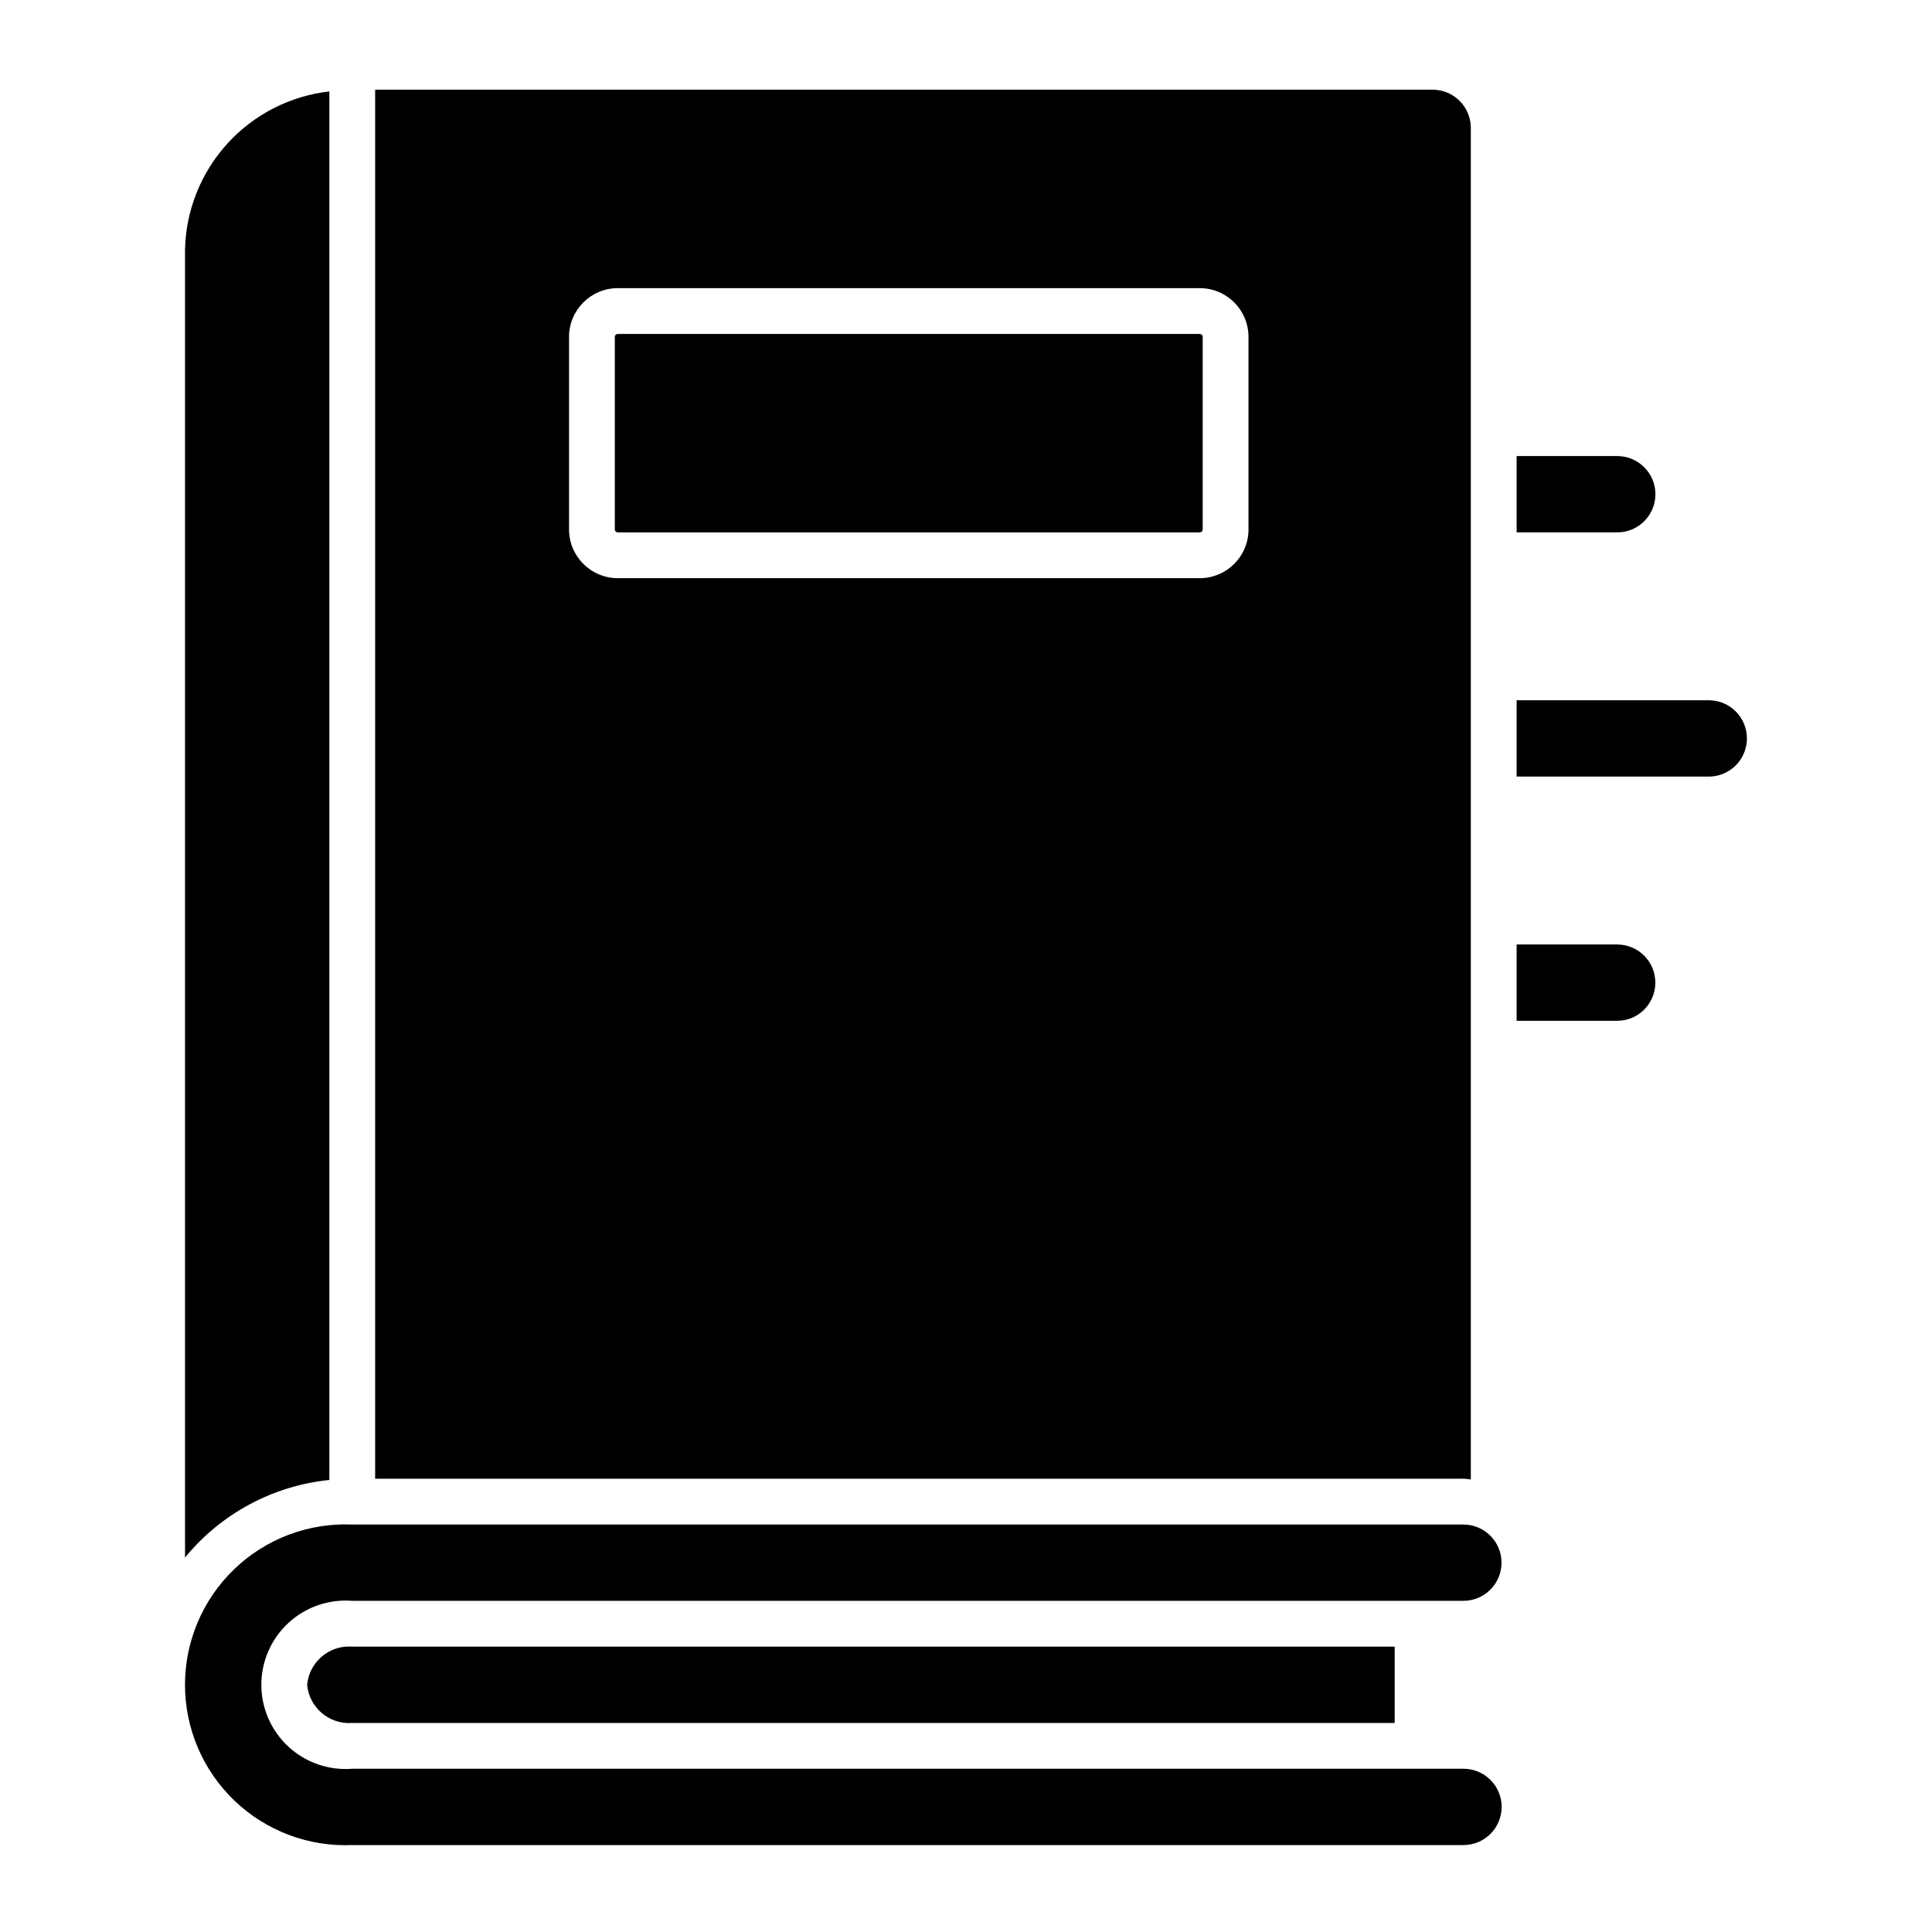
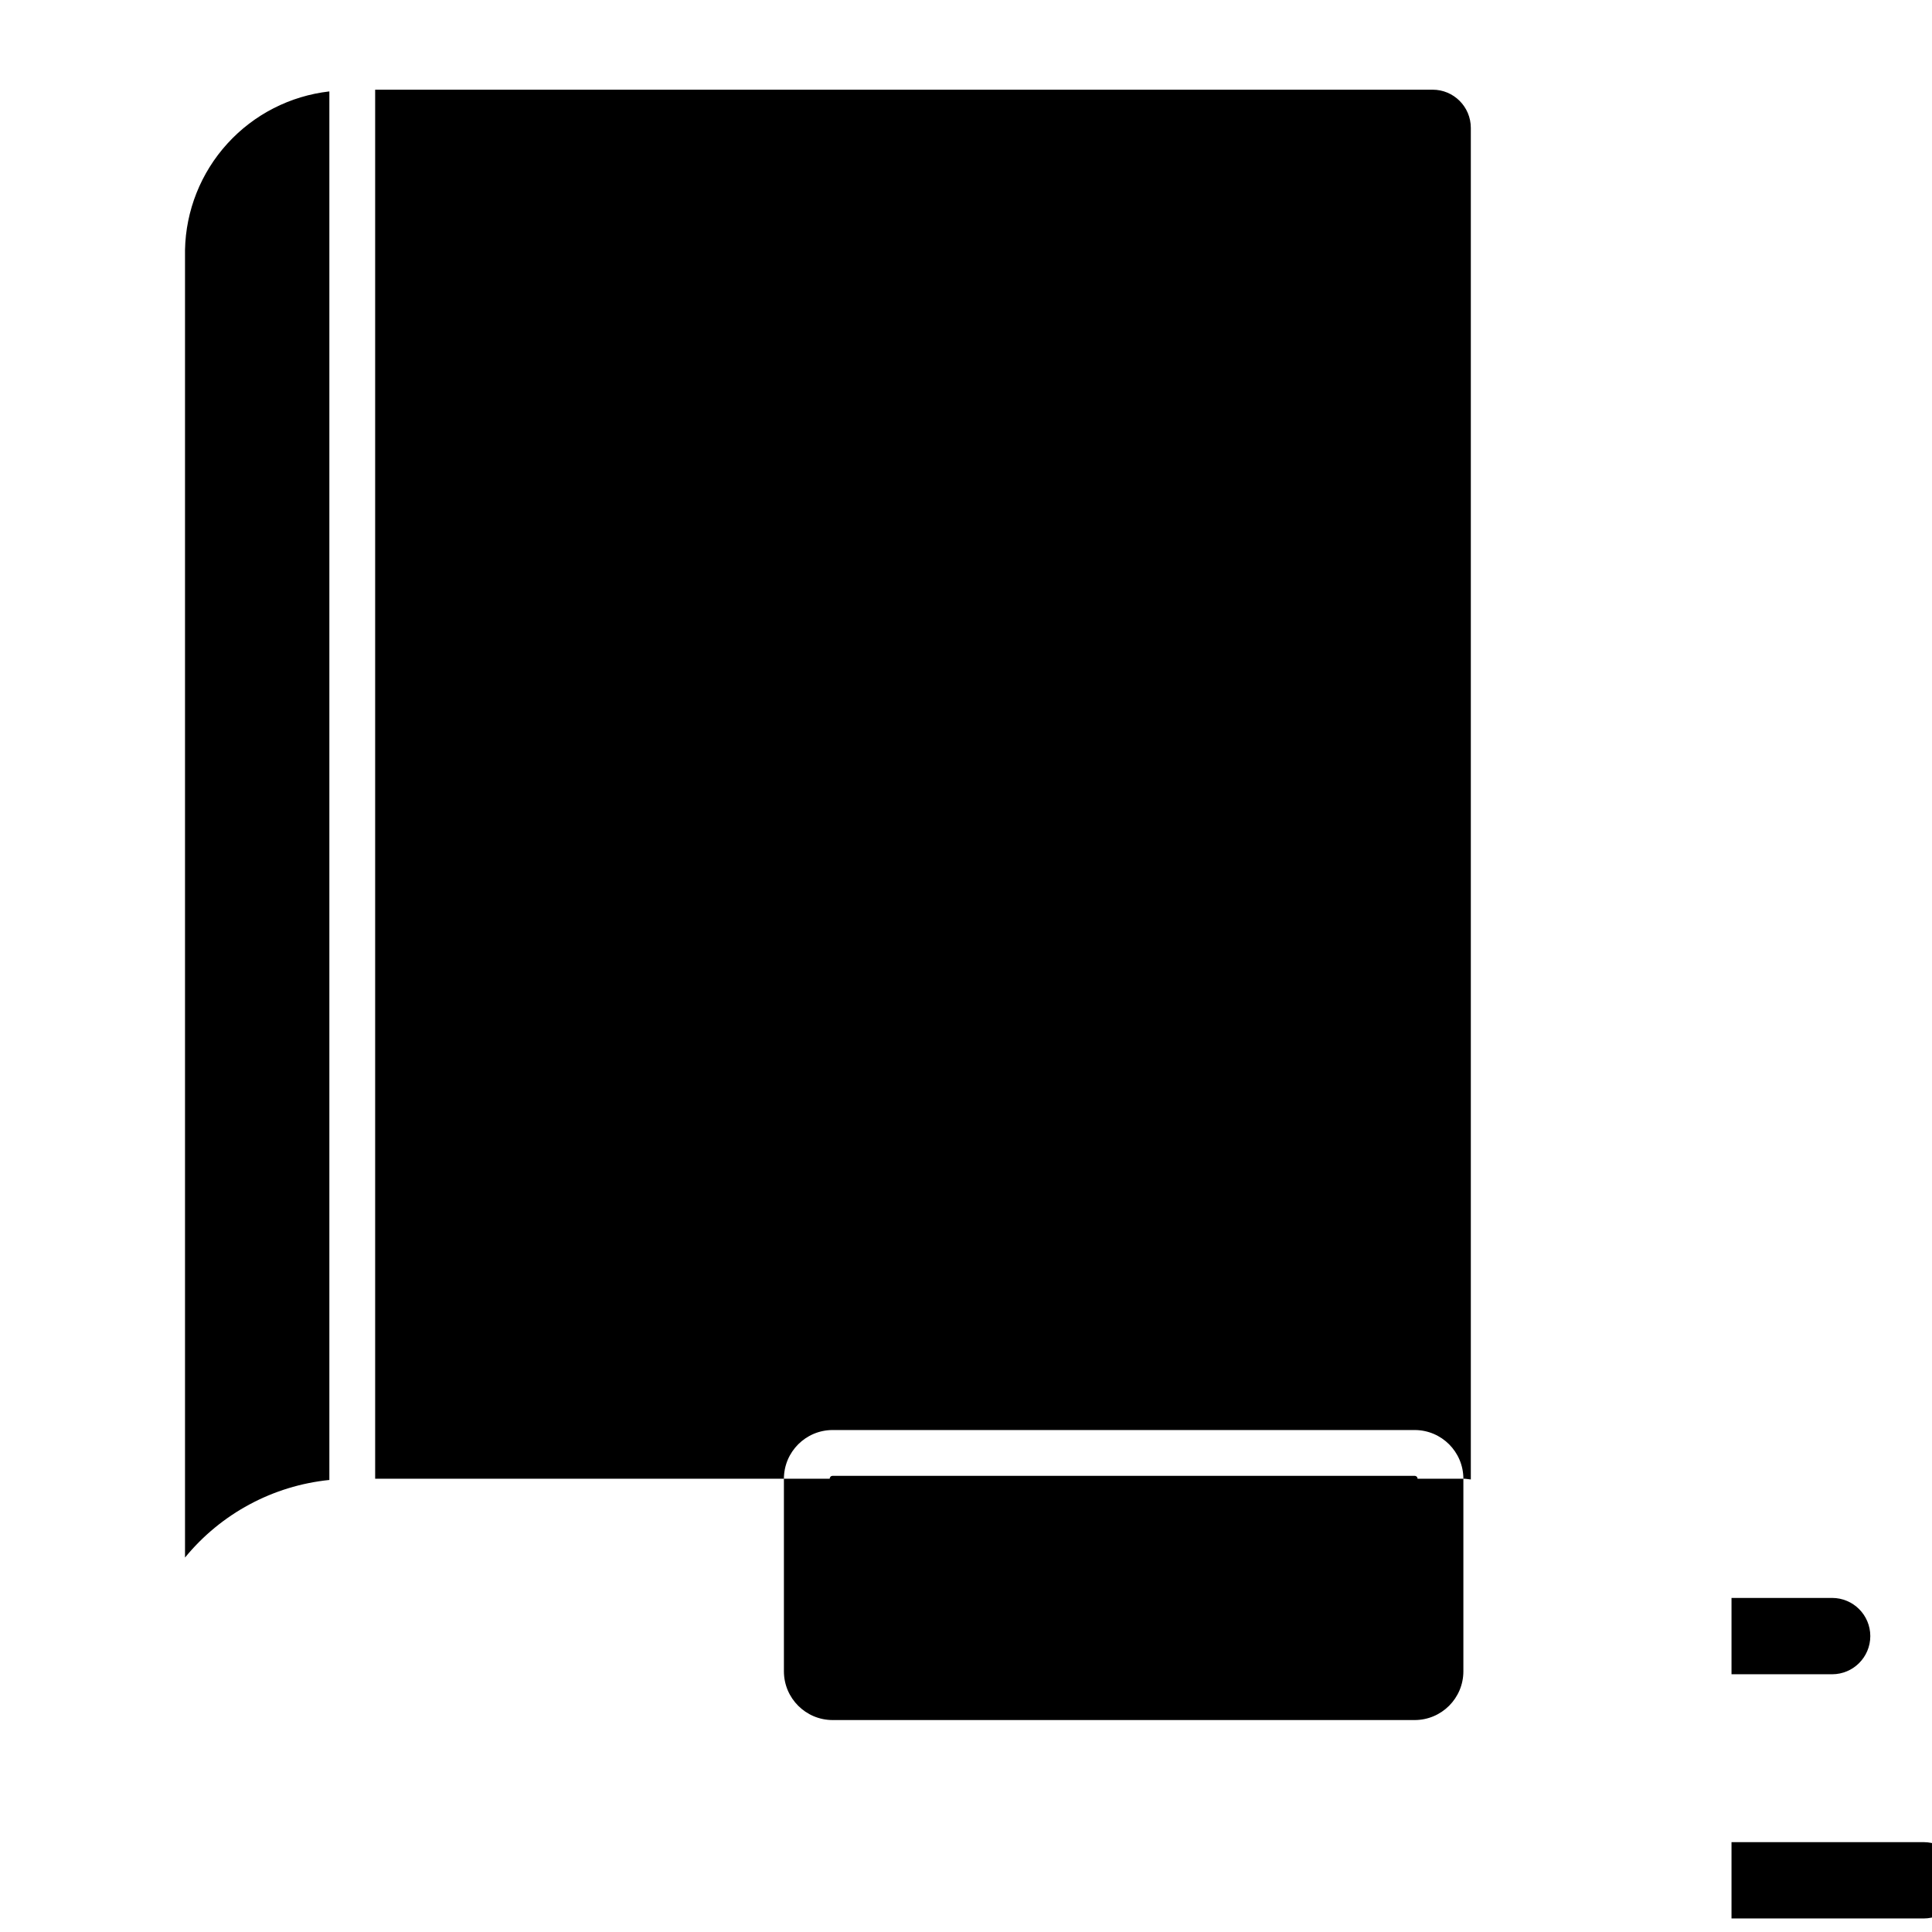
<svg xmlns="http://www.w3.org/2000/svg" fill="#000000" width="800px" height="800px" version="1.1" viewBox="144 144 512 512">
-   <path d="m193.03 556.77v-346.52c0.203-10.449 4.195-20.469 11.23-28.199 7.035-7.731 16.641-12.641 27.023-13.824v367.98c-14.969 1.523-28.723 8.918-38.254 20.562zm338.78-20.891h-288.39v-368.11h280.25c5.582 0.004 10.105 4.531 10.113 10.113v358.19c-0.664-0.059-1.305-0.199-1.98-0.199zm-56.945-302.61c-0.008-7.125-5.781-12.898-12.906-12.906h-154.25c-7.125 0.008-12.898 5.781-12.91 12.906v51.047c0.012 7.125 5.785 12.898 12.91 12.906h154.25c7.125-0.008 12.898-5.781 12.906-12.906zm107.84 41.703c-0.004-5.582-4.527-10.105-10.109-10.113h-26.672v20.227h26.672c5.582-0.008 10.105-4.531 10.109-10.113zm-120.75-42.473h-154.25c-0.203 0-0.402 0.078-0.547 0.223-0.145 0.145-0.227 0.344-0.227 0.547v51.047c0 0.203 0.082 0.398 0.227 0.543 0.145 0.145 0.344 0.227 0.547 0.227h154.25c0.203 0 0.398-0.082 0.543-0.227 0.148-0.145 0.23-0.34 0.23-0.543v-51.047c0-0.203-0.082-0.402-0.23-0.547-0.145-0.145-0.34-0.223-0.543-0.223zm110.64 161.8h-26.672v20.227l26.672-0.004c5.574-0.012 10.086-4.535 10.086-10.109 0-5.574-4.512-10.098-10.086-10.113zm24.273-64.723h-50.945v20.227h50.945c5.574-0.016 10.082-4.539 10.082-10.113 0-5.574-4.508-10.098-10.082-10.113zm-54.945 228.55c-0.004-5.582-4.531-10.105-10.113-10.109h-294.46c-11.578-0.496-22.855 3.758-31.223 11.777-8.371 8.02-13.102 19.105-13.102 30.695 0 11.59 4.731 22.676 13.102 30.695 8.367 8.016 19.645 12.27 31.223 11.777h294.46c2.688 0.008 5.266-1.055 7.168-2.953 1.902-1.895 2.973-4.473 2.973-7.16s-1.07-5.262-2.973-7.16-4.481-2.961-7.168-2.953h-294.46c-6.207 0.496-12.34-1.625-16.918-5.848-4.574-4.227-7.176-10.172-7.176-16.398 0-6.231 2.602-12.176 7.176-16.398 4.578-4.227 10.711-6.348 16.918-5.852h294.46c5.582-0.004 10.105-4.527 10.113-10.113zm-316.53 32.363c0.559 6.07 5.883 10.574 11.961 10.113h276.25v-20.227h-276.25c-6.078-0.461-11.402 4.043-11.961 10.113z" />
+   <path d="m193.03 556.77v-346.52c0.203-10.449 4.195-20.469 11.23-28.199 7.035-7.731 16.641-12.641 27.023-13.824v367.98c-14.969 1.523-28.723 8.918-38.254 20.562zm338.78-20.891h-288.39v-368.11h280.25c5.582 0.004 10.105 4.531 10.113 10.113v358.19c-0.664-0.059-1.305-0.199-1.98-0.199zc-0.008-7.125-5.781-12.898-12.906-12.906h-154.25c-7.125 0.008-12.898 5.781-12.91 12.906v51.047c0.012 7.125 5.785 12.898 12.91 12.906h154.25c7.125-0.008 12.898-5.781 12.906-12.906zm107.84 41.703c-0.004-5.582-4.527-10.105-10.109-10.113h-26.672v20.227h26.672c5.582-0.008 10.105-4.531 10.109-10.113zm-120.75-42.473h-154.25c-0.203 0-0.402 0.078-0.547 0.223-0.145 0.145-0.227 0.344-0.227 0.547v51.047c0 0.203 0.082 0.398 0.227 0.543 0.145 0.145 0.344 0.227 0.547 0.227h154.25c0.203 0 0.398-0.082 0.543-0.227 0.148-0.145 0.23-0.34 0.23-0.543v-51.047c0-0.203-0.082-0.402-0.23-0.547-0.145-0.145-0.34-0.223-0.543-0.223zm110.64 161.8h-26.672v20.227l26.672-0.004c5.574-0.012 10.086-4.535 10.086-10.109 0-5.574-4.512-10.098-10.086-10.113zm24.273-64.723h-50.945v20.227h50.945c5.574-0.016 10.082-4.539 10.082-10.113 0-5.574-4.508-10.098-10.082-10.113zm-54.945 228.55c-0.004-5.582-4.531-10.105-10.113-10.109h-294.46c-11.578-0.496-22.855 3.758-31.223 11.777-8.371 8.02-13.102 19.105-13.102 30.695 0 11.59 4.731 22.676 13.102 30.695 8.367 8.016 19.645 12.27 31.223 11.777h294.46c2.688 0.008 5.266-1.055 7.168-2.953 1.902-1.895 2.973-4.473 2.973-7.16s-1.07-5.262-2.973-7.16-4.481-2.961-7.168-2.953h-294.46c-6.207 0.496-12.34-1.625-16.918-5.848-4.574-4.227-7.176-10.172-7.176-16.398 0-6.231 2.602-12.176 7.176-16.398 4.578-4.227 10.711-6.348 16.918-5.852h294.46c5.582-0.004 10.105-4.527 10.113-10.113zm-316.53 32.363c0.559 6.07 5.883 10.574 11.961 10.113h276.25v-20.227h-276.25c-6.078-0.461-11.402 4.043-11.961 10.113z" />
</svg>